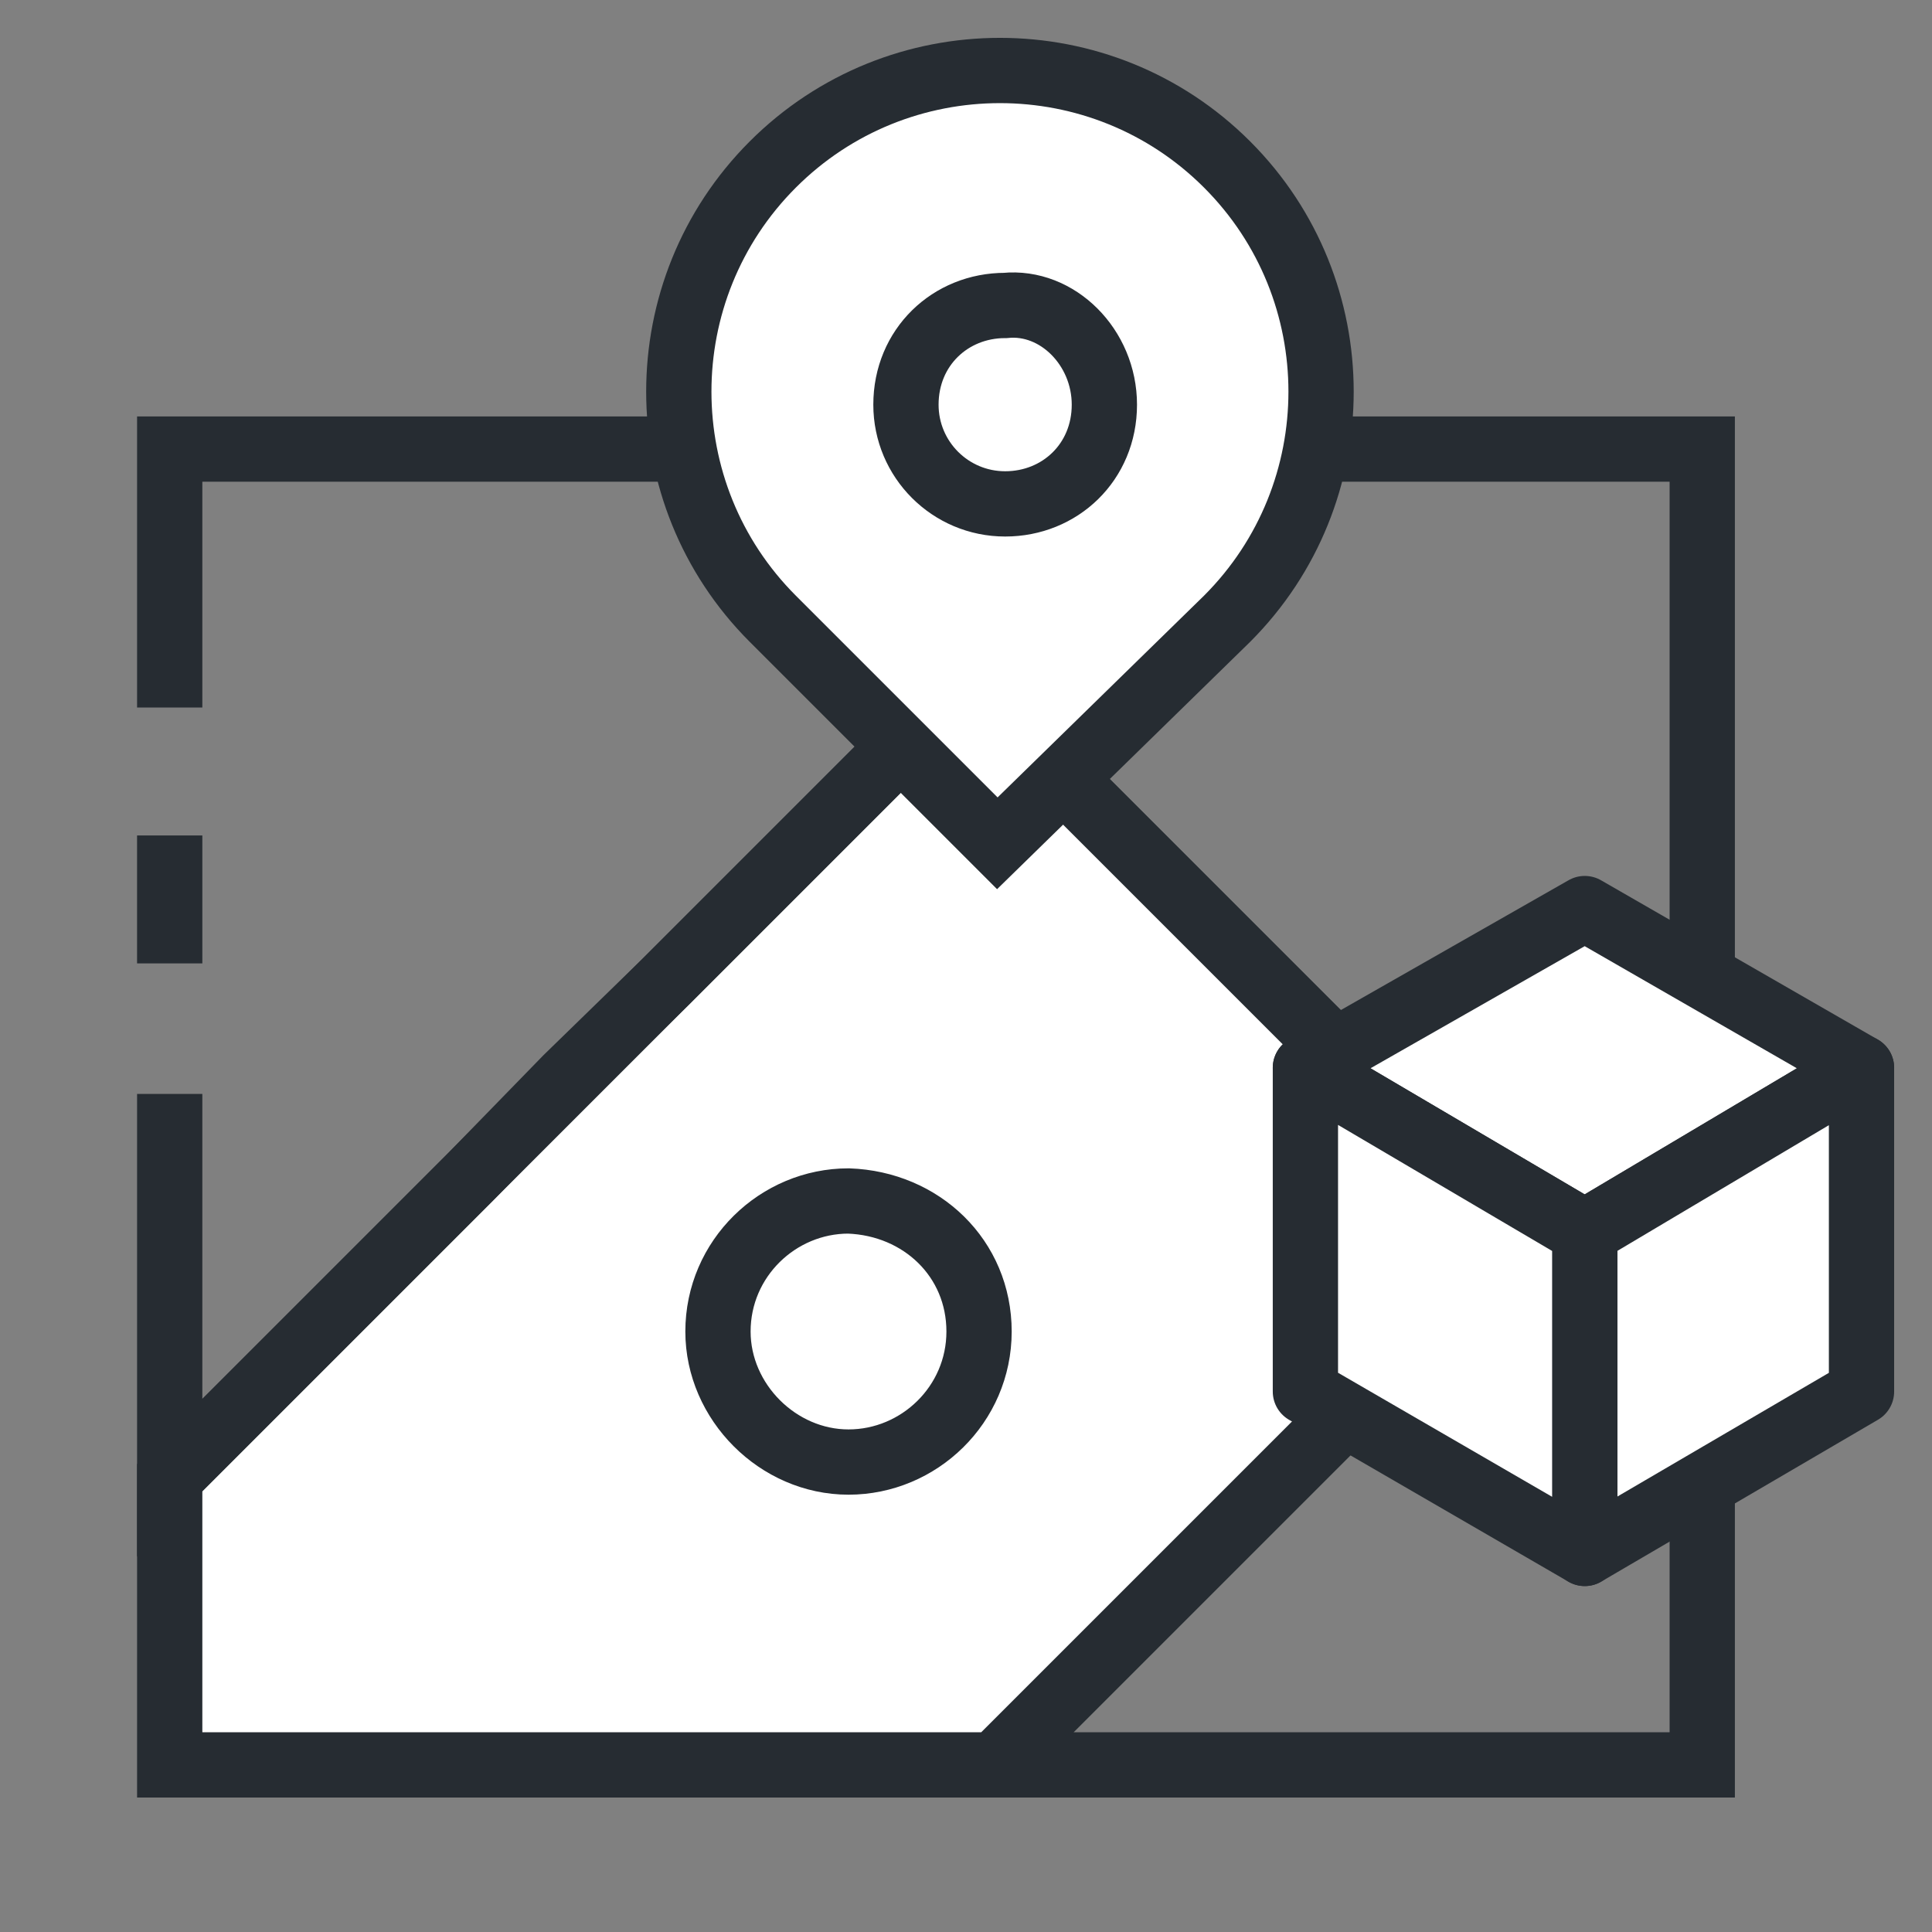
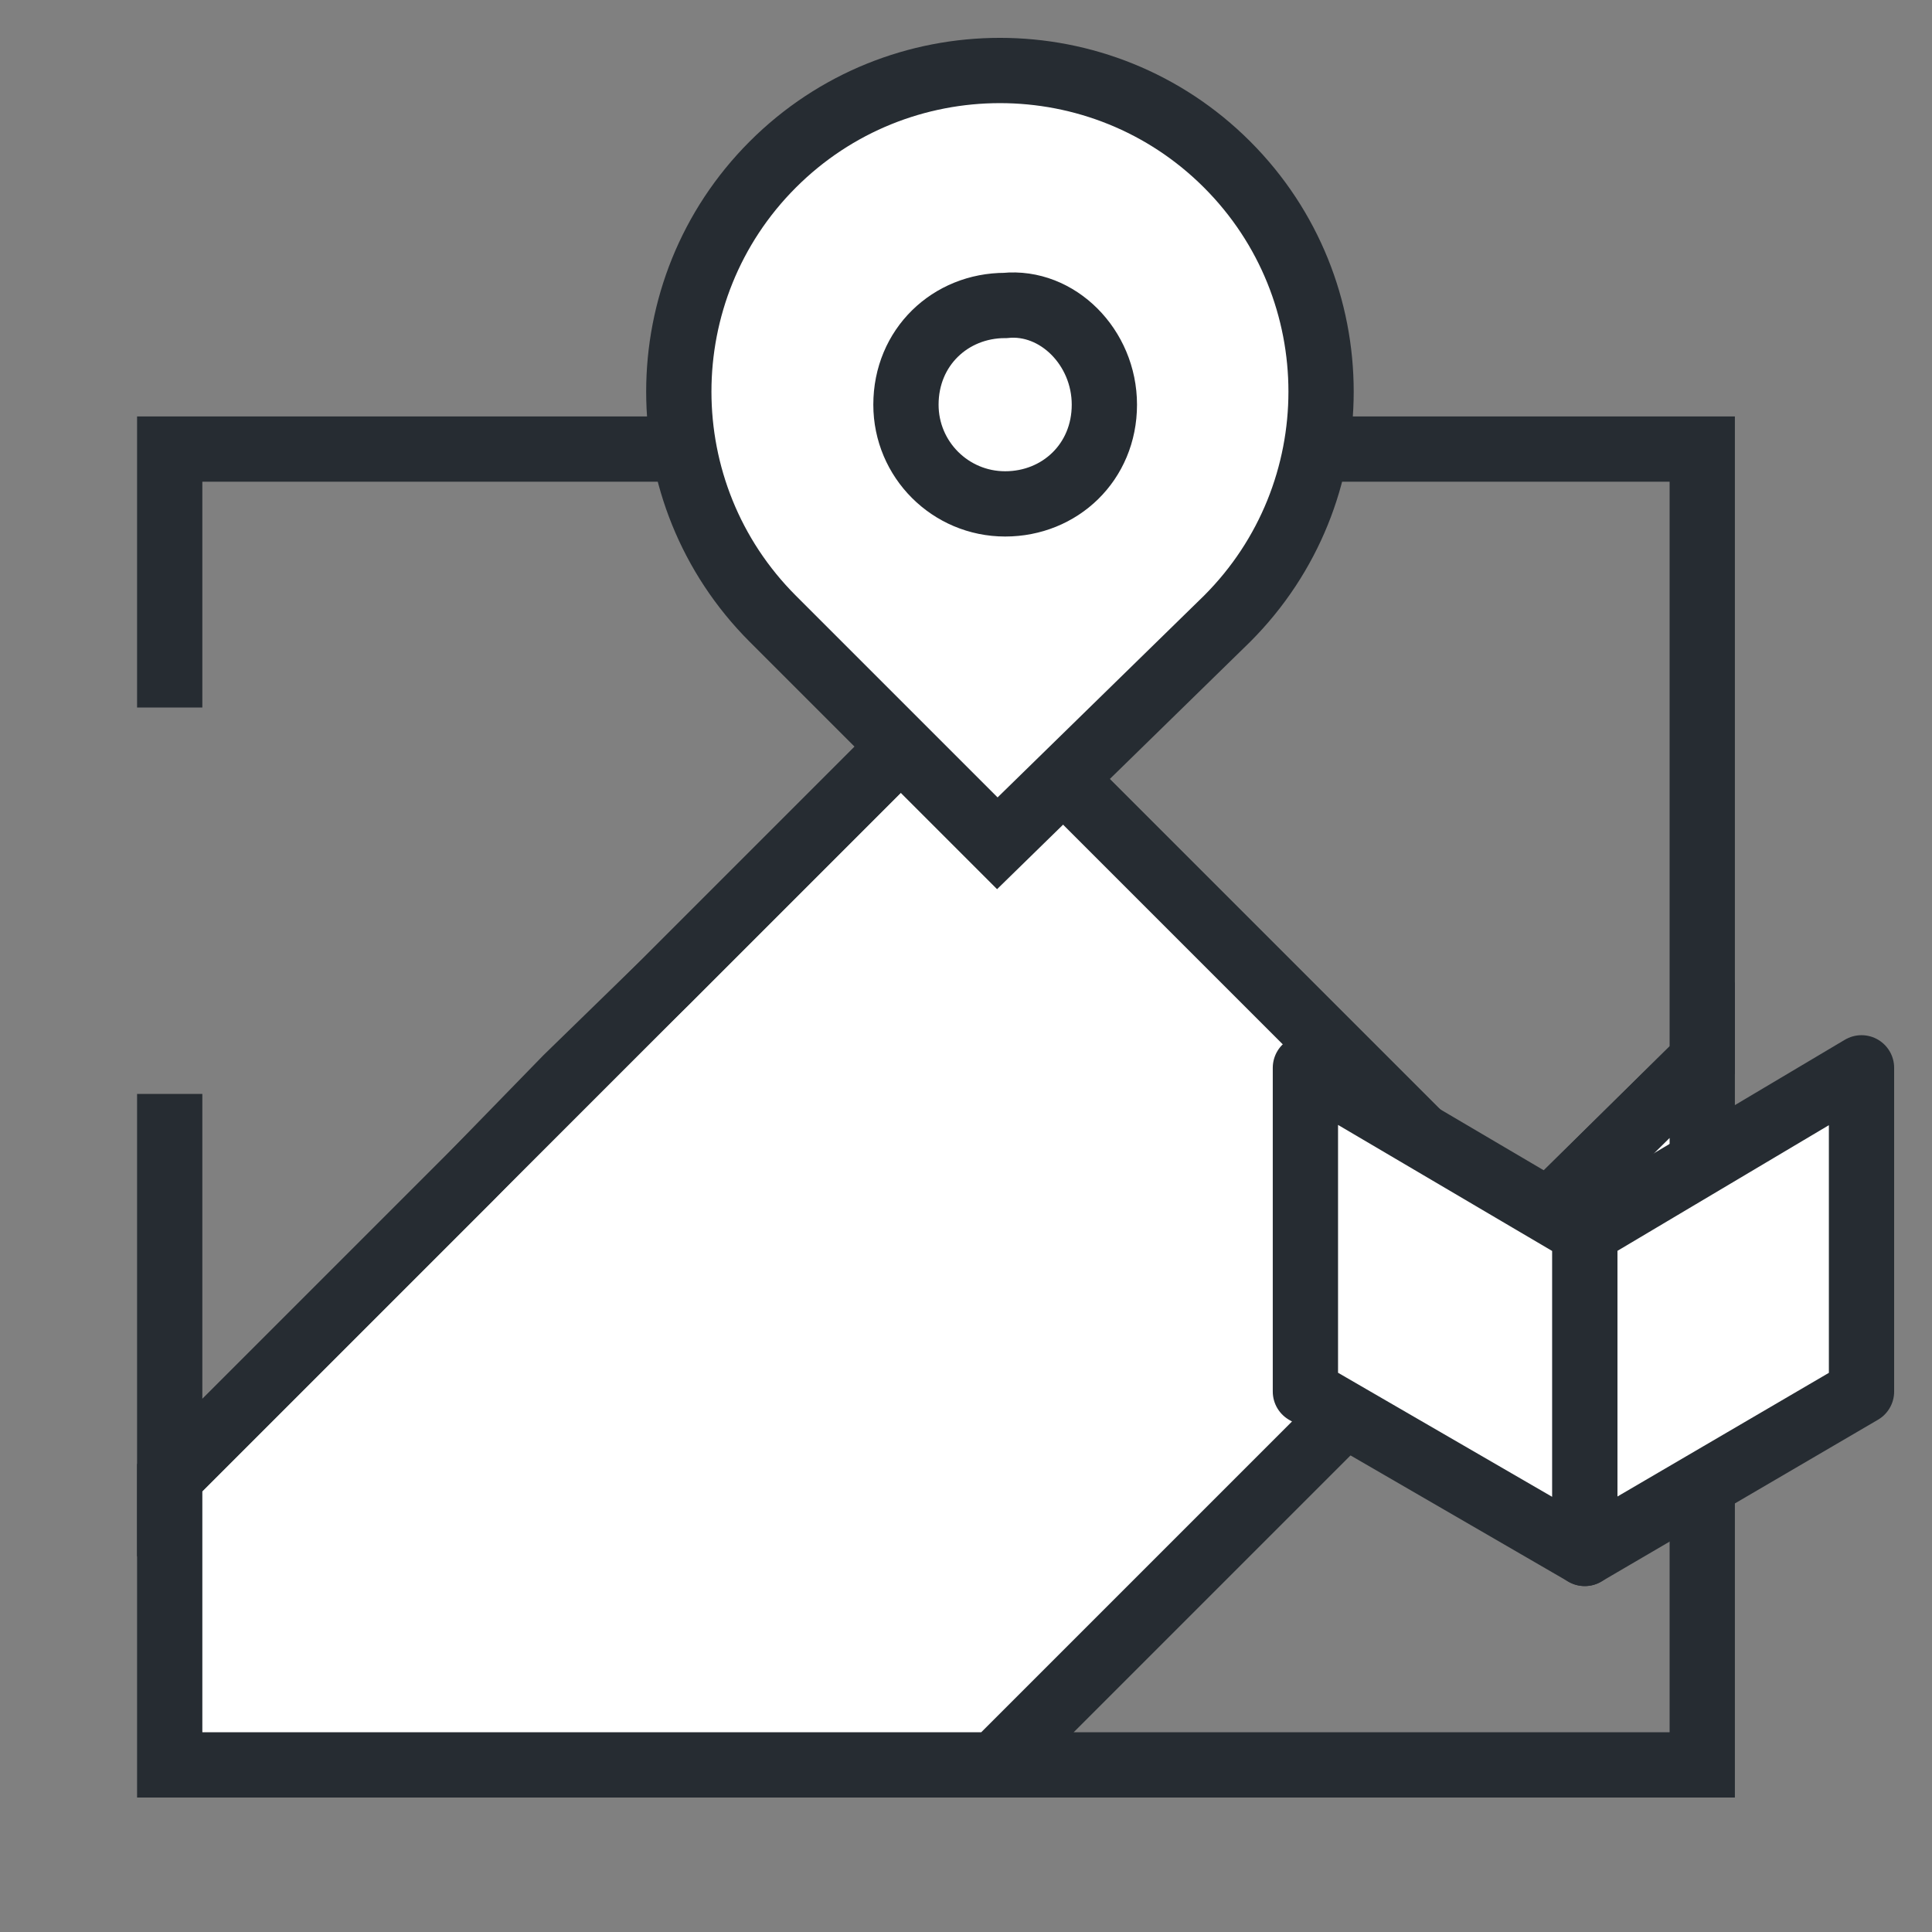
<svg xmlns="http://www.w3.org/2000/svg" version="1.1" id="레이어_1" x="0px" y="0px" viewBox="0 0 74 74" style="enable-background:new 0 0 74 74;" xml:space="preserve">
  <rect x="0" y="0" width="74" height="74" fill="#808080" stroke="none" />
  <style type="text/css">
	.st0{fill:none;stroke:#262C32;stroke-width:2.5;}
	.st1{fill:#FFFFFF;stroke:#262C32;stroke-width:2.5;}
	.st2{fill:#FFFFFF;}
	.st3{fill:#FFFFFF;stroke:#262C32;stroke-width:2.5;stroke-linecap:round;stroke-linejoin:round;}
</style>
  <g>
    <g>
      <polygon class="st0" points="58.3,47.4 65.2,40.6 65.2,17.2 45.8,17.2 37,26.1   " />
      <polygon class="st1" points="65.2,54.4 65.2,40.6 58.3,47.4   " />
-       <polygon class="st1" points="45.8,17.2 28.1,17.2 37,26.1   " />
      <polygon class="st0" points="65.2,54.4 58.3,47.4 38.1,67.6 65.2,67.6   " />
      <g>
-         <polygon class="st2" points="37,26.1 6.5,56.6 6.5,67.6 8.1,67.6 43.3,32.4    " />
        <polygon class="st2" points="58.3,47.4 43.3,32.4 8.1,67.6 38.1,67.6    " />
      </g>
      <polygon class="st1" points="37,26.1 6.5,56.6 6.5,67.6 38.1,67.6 58.3,47.4   " />
      <polyline class="st0" points="6.5,41.9 6.5,46.8 6.5,51.7 6.5,56.6 10.3,52.8 14.1,49 18,45.1 21.7,41.3 25.5,37.6 29.3,33.8     33.2,29.9 37,26.1 35.8,25 34.7,24 33.6,22.9 32.6,21.7 31.4,20.6 30.3,19.5 29.2,18.4 28.1,17.2 25.4,17.2 22.7,17.2 20,17.2     17.2,17.2 14.6,17.2 11.8,17.2 9.2,17.2 6.5,17.2 6.5,22.2 6.5,27.1   " />
-       <line class="st0" x1="6.5" y1="32" x2="6.5" y2="36.9" />
    </g>
-     <path class="st1" d="M37.5,51c0,2.8-2.3,5-5,5s-5-2.3-5-5c0-2.8,2.3-5,5-5C35.3,46.1,37.5,48.2,37.5,51z" />
  </g>
  <g>
    <path class="st2" d="M37.2,6.4c1.4-1.4,3.1-2.4,4.9-3C37.9,1.9,33,3,29.7,6.4c-4.8,4.8-4.8,12.6,0,17.4l8.6,8.6l3.8-3.8l-4.9-4.9   C32.6,18.9,32.6,11.1,37.2,6.4z" />
    <path class="st2" d="M47,6.4c-1.4-1.4-3.1-2.4-4.9-3c-1.8,0.6-3.5,1.6-4.9,3c-4.8,4.8-4.8,12.6,0,17.4l4.9,4.9l4.9-4.9   C51.8,18.9,51.8,11.1,47,6.4z" />
  </g>
  <path class="st1" d="M47,23.7c4.8-4.8,4.8-12.6,0-17.4s-12.6-4.8-17.4,0s-4.8,12.6,0,17.4l8.6,8.6L47,23.7z" />
  <g>
-     <polygon class="st3" points="60.7,34.8 50,40.9 60.7,47.2 71.3,40.9  " />
    <g>
      <polygon class="st2" points="60.7,47.2 60.7,59.5 65.2,56.9 65.2,44.5   " />
      <polygon class="st2" points="71.3,40.9 65.2,44.5 65.2,56.9 71.3,53.3   " />
    </g>
    <polygon class="st3" points="71.3,40.9 60.7,47.2 60.7,59.5 71.3,53.3 71.3,53.3  " />
    <polygon class="st3" points="50,40.9 50,53.3 60.7,59.5 60.7,47.2  " />
  </g>
  <path class="st1" d="M42.3,15.5c0,2.2-1.7,3.8-3.8,3.8s-3.8-1.7-3.8-3.8c0-2.2,1.7-3.8,3.8-3.8C40.5,11.5,42.3,13.3,42.3,15.5z" />
</svg>